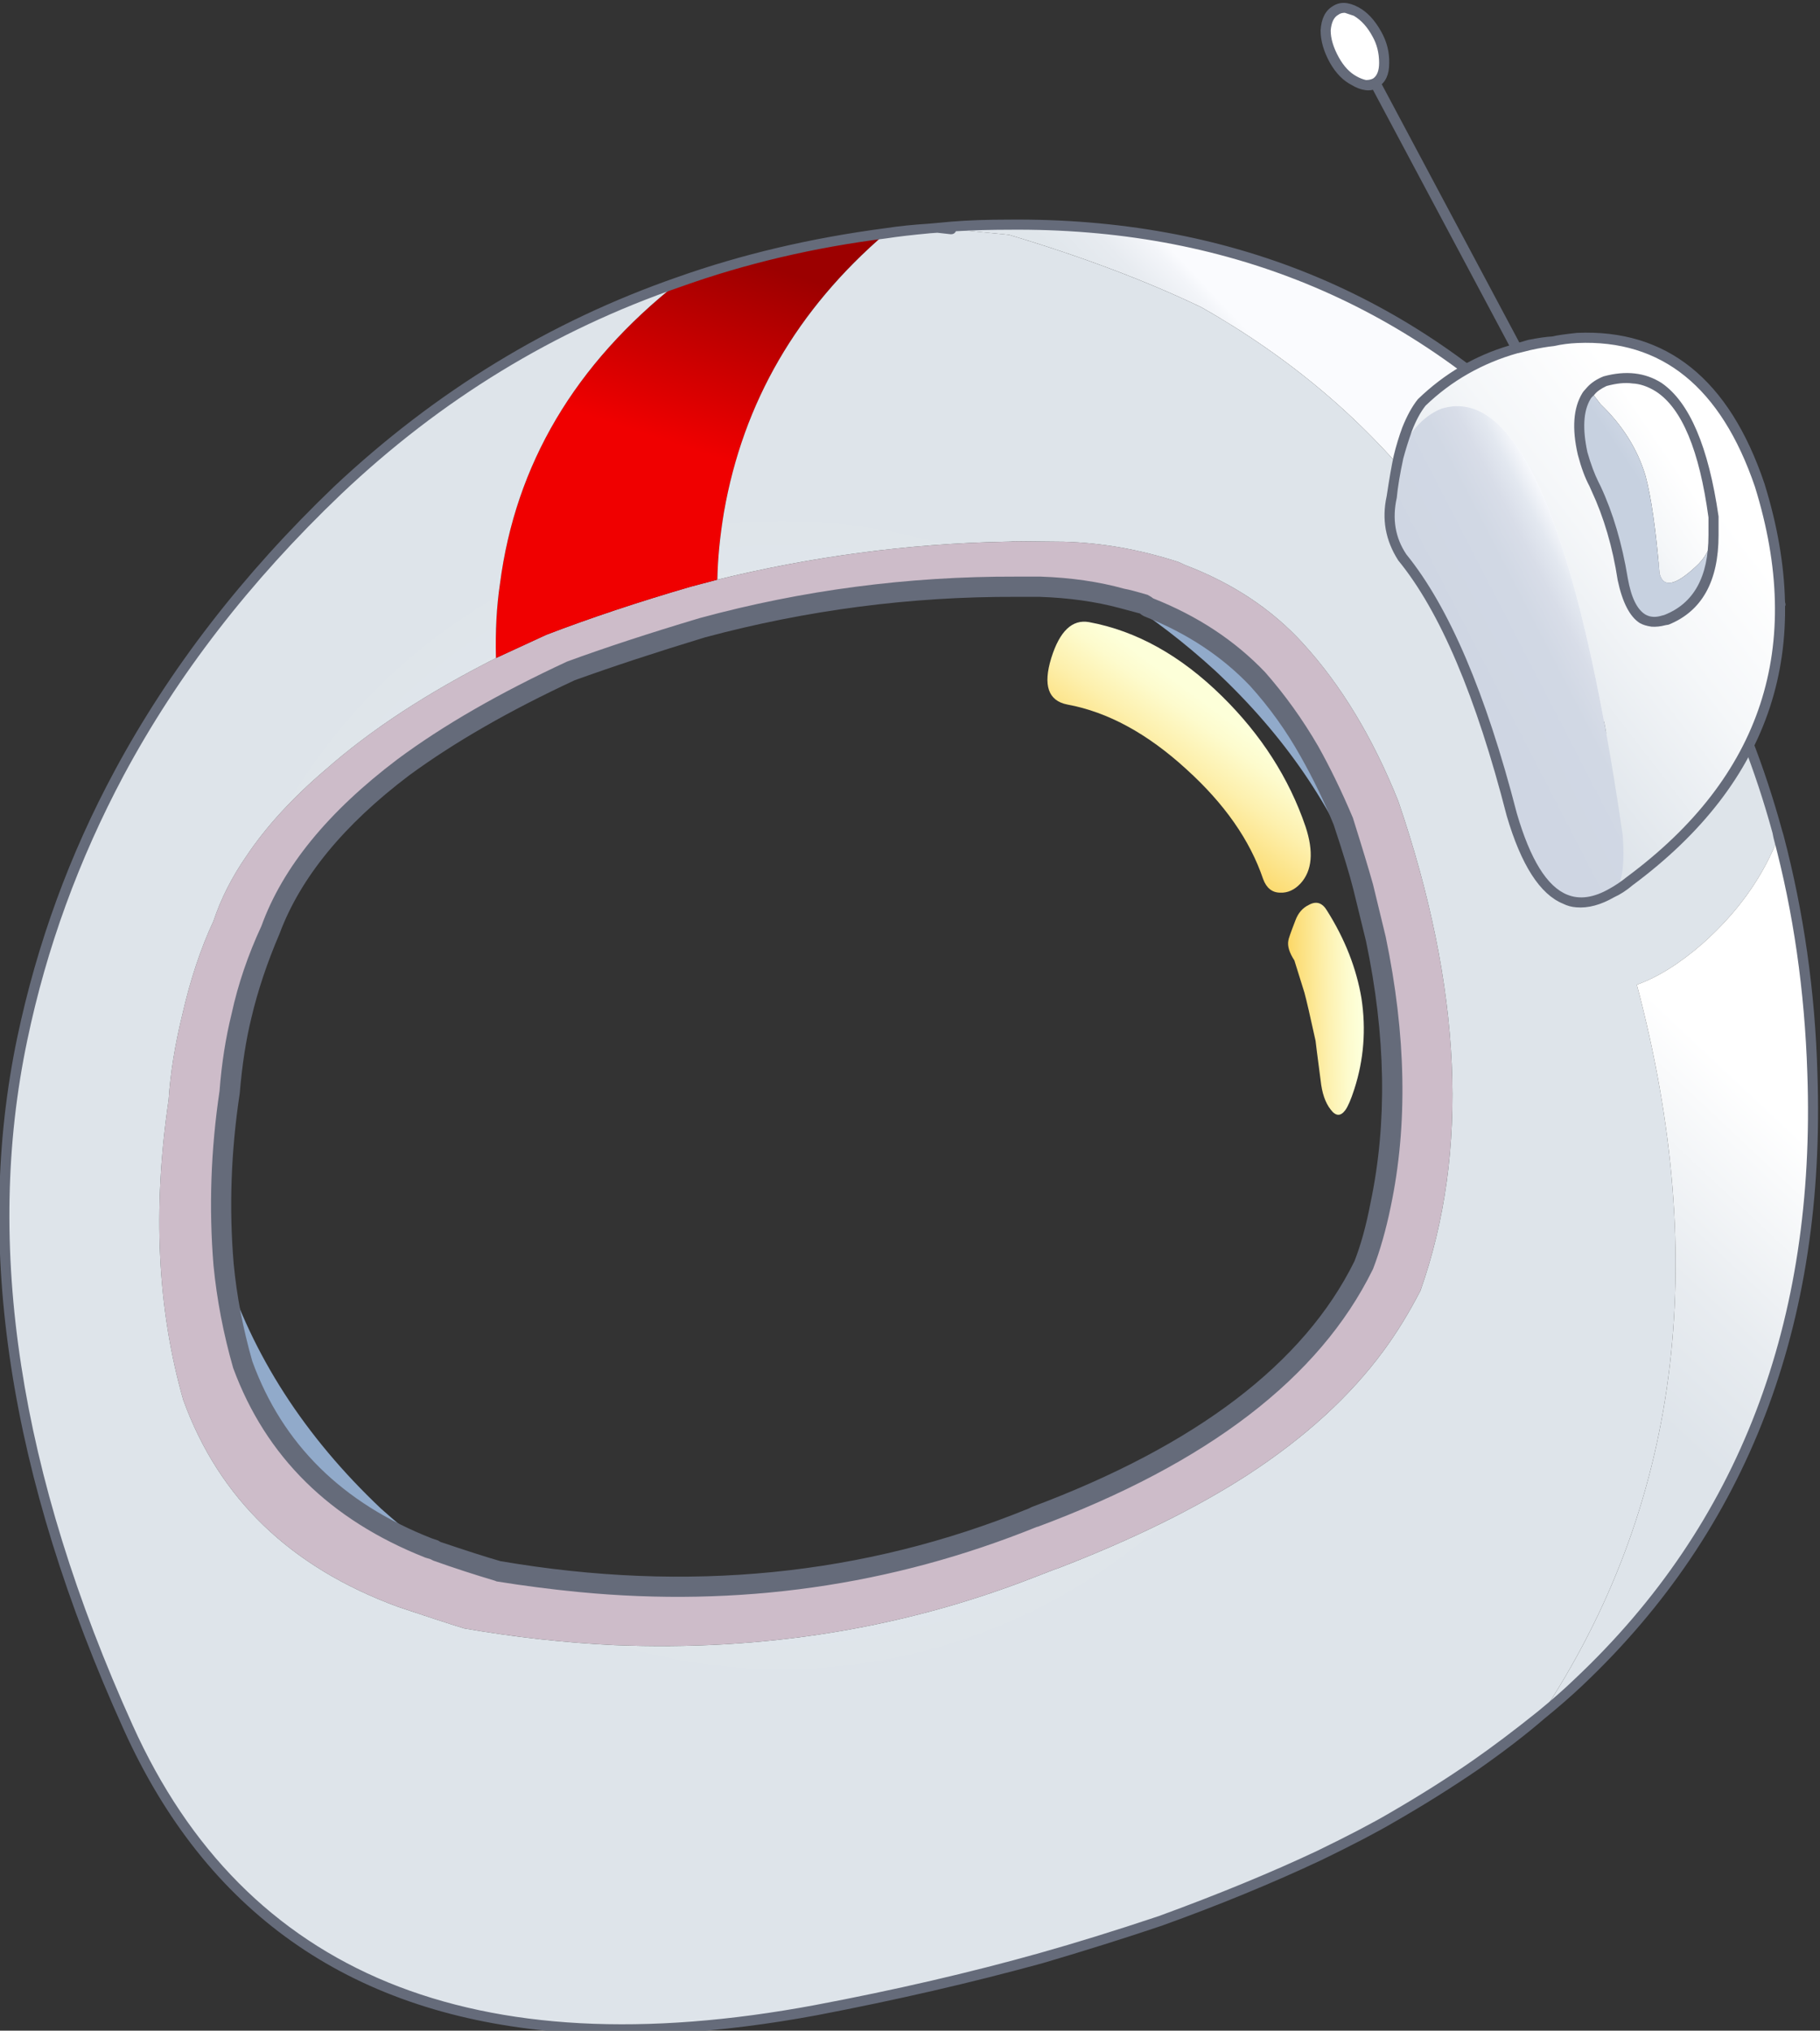
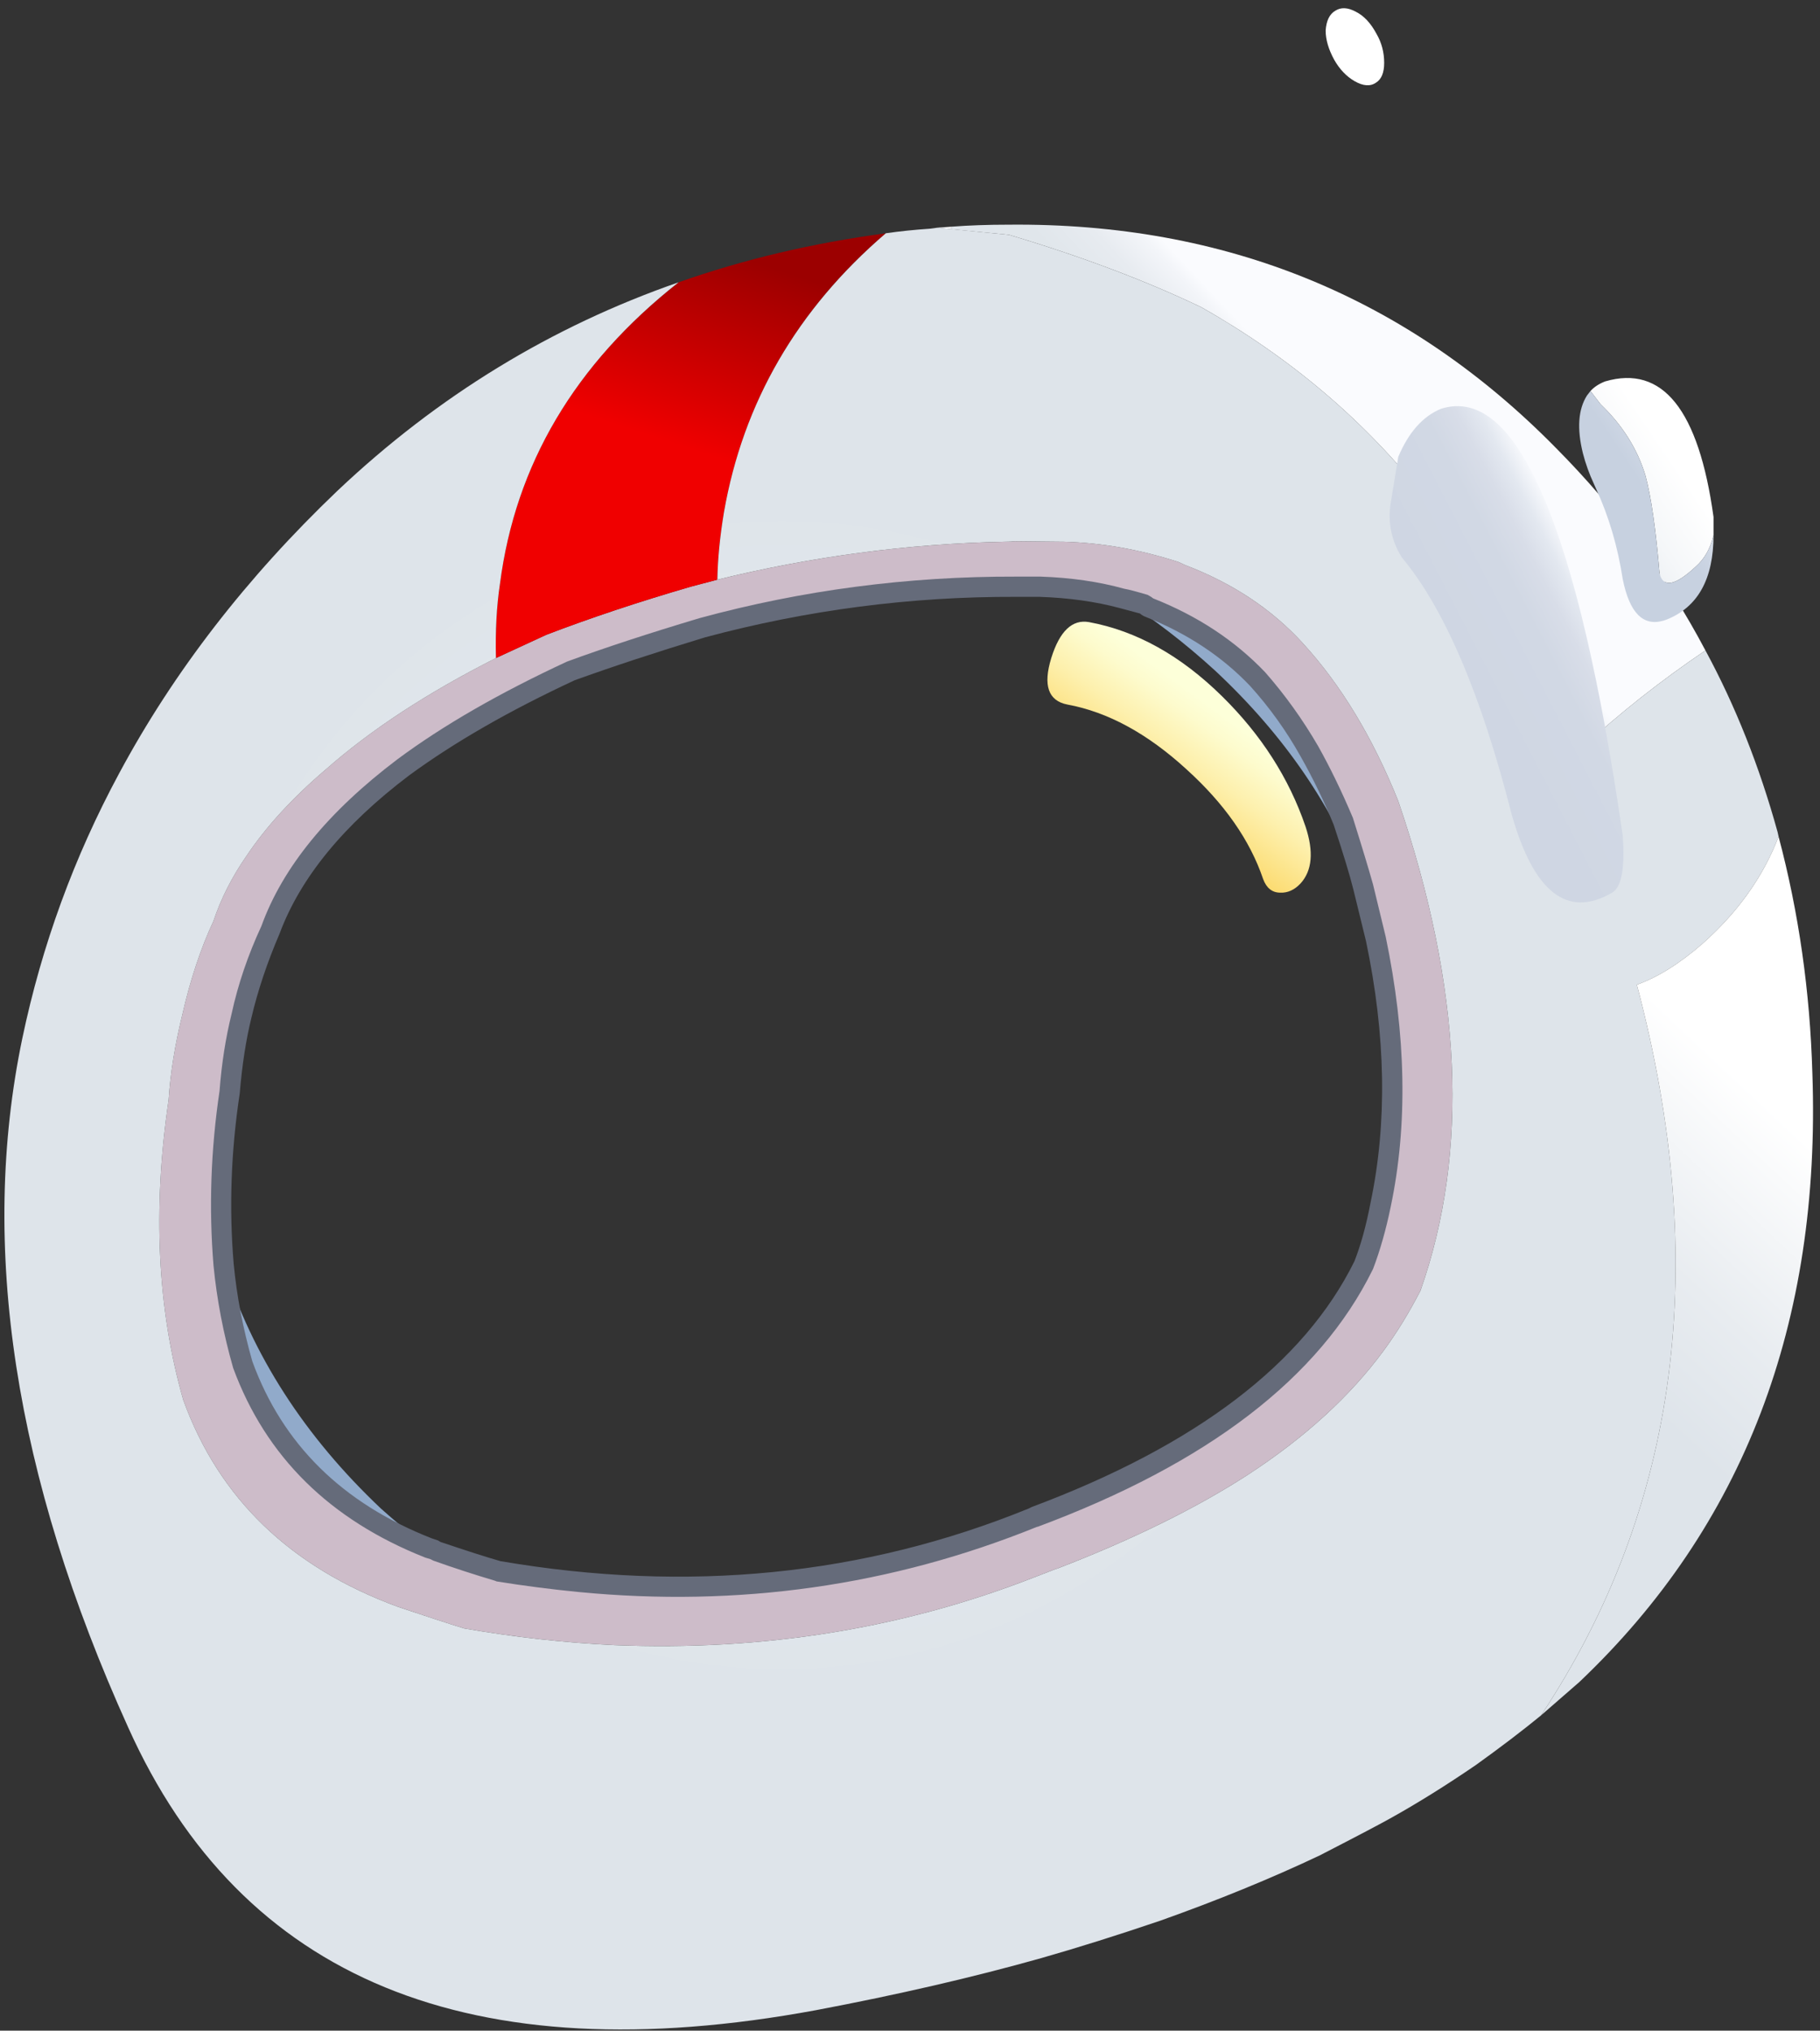
<svg xmlns="http://www.w3.org/2000/svg" version="1.1" x="0px" y="0px" viewBox="0 0 110.761 123.544" style="enable-background:new 0 0 110.761 123.544;" xml:space="preserve">
  <rect x="0" y="0" width="110.761" height="123.544" fill="#333333" stroke="none" />
  <g id="Layer_10">
    <g transform="matrix( 1, 0, 0, 1, 677.35,245.5) ">
      <g transform="matrix( 0.614, 0, 0, 0.615, -756.7,-674.9) ">
        <g>
          <g id="gagagggggaaawSymbol_5_0_Layer0_0_MEMBER_0_FILL">
            <path style="fill:#CDBCC9;" d="M229.833,751.753c-0.233,0.033-0.583,0.05-1.05,0.05c-9.532,0.2-19.014,1.451-28.446,3.752       l-2.65,0.7c-5.166,1.501-9.932,3.085-14.298,4.752l-4.999,2.301c-6.799,3.435-12.415,7.103-16.847,11.005       c-3.3,2.801-5.932,5.669-7.899,8.604c-1.433,2.068-2.516,4.202-3.249,6.403c-1.266,2.701-2.3,5.803-3.1,9.305       c-0.733,3.001-1.183,5.803-1.35,8.404c-1.6,10.805-1.117,20.693,1.45,29.664c3.533,9.738,10.615,16.558,21.247,20.46       c2.666,0.9,4.866,1.618,6.599,2.151c4.999,0.867,9.965,1.417,14.898,1.651c14.731,0.6,28.596-1.634,41.594-6.703l2.2-0.851       h0.05c7.466-2.868,13.781-5.969,18.947-9.305c5.632-3.668,10.098-7.737,13.398-12.206c1.333-1.801,2.566-3.802,3.699-6.003       c4.866-13.773,4.133-29.914-2.2-48.424c-2.533-6.303-5.682-11.506-9.449-15.608c-3.066-3.368-6.966-5.953-11.698-7.754       l-0.65-0.3c-3.833-1.234-7.616-1.901-11.348-2.001L229.833,751.753 M240.382,757.405c0.4,0.067,1.167,0.267,2.3,0.6       c0.167,0.167,0.333,0.267,0.5,0.3c4.166,1.634,7.732,3.985,10.698,7.053c1.966,2.234,3.666,4.619,5.099,7.154       c1.266,2.201,2.4,4.536,3.399,7.003c0.9,2.635,1.567,4.786,2,6.453l1.2,5.152c2.033,9.571,2.2,18.326,0.5,26.263       c-0.433,2.201-1,4.202-1.7,6.003c-5.133,10.405-16.014,18.709-32.645,24.912h-0.05l-0.05,0.05       c-16.497,6.737-34.161,8.504-52.992,5.303c-2.333-0.667-4.366-1.334-6.099-2.001l-0.9-0.35       c-9.065-3.535-15.198-9.571-18.397-18.109c-0.867-3.035-1.483-6.336-1.85-9.905c-0.467-5.603-0.267-11.272,0.6-17.008       c0.2-2.501,0.583-5.019,1.15-7.554c0.667-2.935,1.633-5.753,2.9-8.454c2.1-5.769,6.499-11.155,13.198-16.158       c4.399-3.268,9.932-6.453,16.597-9.555c3.899-1.401,8.232-2.818,12.998-4.252c10.165-2.735,20.53-4.085,31.095-4.052h2.4       C235.333,756.355,238.015,756.738,240.382,757.405z" />
          </g>
        </g>
      </g>
      <g transform="matrix( 0.614, 0, 0, 0.615, -756.7,-674.9) ">
        <g>
          <g id="gagagggggaaawSymbol_5_0_Layer0_0_MEMBER_1_FILL">
            <path style="fill:#91AACA;" d="M242.681,758.006c-1.133-0.334-1.9-0.534-2.3-0.6c3.2,2.034,6.299,4.419,9.299,7.154       c6.832,6.37,11.731,13.507,14.698,21.41c-0.433-1.667-1.1-3.818-2-6.453c-1-2.468-2.133-4.802-3.399-7.003       c-1.433-2.534-3.133-4.919-5.099-7.154c-2.966-3.068-6.532-5.419-10.698-7.053       C243.015,758.272,242.848,758.172,242.681,758.006z" />
          </g>
        </g>
      </g>
      <g transform="matrix( 0.614, 0, 0, 0.615, -756.7,-674.9) ">
        <g>
          <g id="gagagggggaaawSymbol_5_0_Layer0_0_MEMBER_2_FILL">
            <path style="fill:#91AACA;" d="M151.395,823.287c0.367,3.568,0.983,6.87,1.85,9.905c3.199,8.538,9.332,14.574,18.397,18.109       c-1.8-1.401-3.349-2.685-4.649-3.852C159.427,840.312,154.228,832.259,151.395,823.287z" />
          </g>
        </g>
      </g>
      <g transform="matrix( 0.614, 0, 0, 0.615, -756.7,-674.9) ">
        <g>
          <g id="gagagggggaaawSymbol_5_0_Layer0_0_MEMBER_3_FILL">
            <path style="fill:#FAFBFE;" d="M223.534,720.888v-0.25l-1.4,0.1L223.534,720.888z" />
          </g>
        </g>
      </g>
      <g transform="matrix( 0.614, 0, 0, 0.615, -756.7,-674.9) ">
        <g>
          <g id="gagagggggaaawSymbol_5_0_Layer0_0_MEMBER_4_FILL">
            <linearGradient id="SVGID_1_" gradientUnits="userSpaceOnUse" x1="453.52" y1="-240.1" x2="443.545" y2="-270.775" gradientTransform="matrix(0.614 0 0 -0.615 -76.179 575.874)">
              <stop offset="0" style="stop-color:#9C0000" />
              <stop offset="0.988" style="stop-color:#F00000" />
            </linearGradient>
            <path style="fill:url(#SVGID_1_);" d="M197.688,756.255l2.65-0.7c0.033-2.034,0.25-4.252,0.65-6.653       c1.9-10.872,7.249-20.077,16.047-27.613c-7.265,0.967-14.115,2.585-20.547,4.852c-10.265,8.071-16.164,18.009-17.697,29.815       c-0.333,2.201-0.467,4.652-0.4,7.354l4.999-2.301C187.756,759.339,192.522,757.755,197.688,756.255z" />
          </g>
        </g>
      </g>
      <g transform="matrix( 0.614, 0, 0, 0.615, -756.7,-674.9) ">
        <g>
          <g id="gagagggggaaawSymbol_5_0_Layer0_0_MEMBER_5_FILL">
            <linearGradient id="SVGID_2_" gradientUnits="userSpaceOnUse" x1="550.664" y1="-267.633" x2="527.489" y2="-289.508" gradientTransform="matrix(0.614 0 0 -0.615 -76.179 575.874)">
              <stop offset="0" style="stop-color:#FAFBFE" />
              <stop offset="0.059" style="stop-color:#F3F5F9" />
              <stop offset="0.224" style="stop-color:#E7EBF0" />
              <stop offset="0.447" style="stop-color:#E0E6EB" />
              <stop offset="1" style="stop-color:#DEE4EA" />
            </linearGradient>
            <path style="fill:url(#SVGID_2_);" d="M286.075,772.163c3.733-3.435,7.799-6.637,12.198-9.605       c-3.866-7.304-8.799-13.974-14.798-20.01c-14.698-14.941-32.778-22.311-54.242-22.111c-2.066,0-3.966,0.067-5.699,0.2v0.25       l5.699,0.55c7.166,2.134,13.515,4.519,19.047,7.154c17.797,10.038,29.712,25.229,35.745,45.572L286.075,772.163z" />
          </g>
        </g>
      </g>
      <g transform="matrix( 0.614, 0, 0, 0.615, -756.7,-674.9) ">
        <g>
          <g id="gagagggggaaawSymbol_5_0_Layer0_0_MEMBER_6_FILL">
            <radialGradient id="SVGID_3_" cx="-1571.59" cy="421.401" r="96.227" gradientTransform="matrix(0.612 0.059 -0.059 0.612 1193.362 641.366)" gradientUnits="userSpaceOnUse">
              <stop offset="0.71" style="stop-color:#FAFBFE" />
              <stop offset="0.726" style="stop-color:#F3F5F9" />
              <stop offset="0.772" style="stop-color:#E7EBF0" />
              <stop offset="0.839" style="stop-color:#E0E6EB" />
              <stop offset="1" style="stop-color:#DEE4EA" />
            </radialGradient>
            <path style="fill:url(#SVGID_3_);" d="M286.075,772.163l-2.05,2.001c-6.032-20.343-17.947-35.534-35.745-45.572       c-5.532-2.635-11.881-5.019-19.047-7.154l-7.099-0.7l-0.75,0.1c-1.5,0.1-2.95,0.25-4.349,0.45       c-8.799,7.537-14.148,16.741-16.047,27.613c-0.4,2.401-0.617,4.619-0.65,6.653c9.432-2.301,18.914-3.552,28.446-3.752       c0.467,0,0.817-0.017,1.05-0.05l4.849,0.05c3.733,0.1,7.515,0.767,11.348,2.001l0.65,0.3c4.733,1.801,8.632,4.386,11.698,7.754       c3.766,4.102,6.916,9.305,9.449,15.608c6.332,18.509,7.066,34.65,2.2,48.424c-1.133,2.201-2.366,4.202-3.699,6.003       c-3.3,4.469-7.766,8.538-13.398,12.206c-5.166,3.335-11.482,6.437-18.947,9.305h-0.05l-2.2,0.851       c-12.998,5.069-26.863,7.303-41.594,6.703c-4.932-0.233-9.898-0.784-14.898-1.651c-1.733-0.533-3.933-1.251-6.599-2.151       c-10.632-3.902-17.714-10.722-21.247-20.46c-2.566-8.971-3.049-18.859-1.45-29.664c0.167-2.601,0.617-5.403,1.35-8.404       c0.8-3.502,1.833-6.603,3.1-9.305c0.733-2.201,1.816-4.335,3.249-6.403c1.966-2.935,4.599-5.803,7.899-8.604       c4.433-3.902,10.049-7.57,16.847-11.005c-0.067-2.701,0.067-5.153,0.4-7.354c1.533-11.806,7.432-21.744,17.697-29.815       c-12.598,4.369-23.863,11.239-33.795,20.61c-9.032,8.604-16.248,17.925-21.647,27.964c-4.466,8.271-7.665,17.008-9.598,26.213       c-4.299,20.543-0.8,43.271,10.498,68.183c11.232,24.945,33.945,34.267,68.14,27.964c8.132-1.534,15.581-3.252,22.347-5.153       c3.633-1.034,7.565-2.268,11.798-3.702c5.732-2.034,10.998-4.185,15.798-6.453c3.766-1.934,6.149-3.185,7.149-3.752       c2.633-1.467,5.416-3.202,8.349-5.203c2.466-1.767,4.616-3.402,6.449-4.902c13.665-20.577,16.831-44.672,9.499-72.285       c2.066-0.734,4.233-2.084,6.499-4.052c3.533-3.135,6.049-6.67,7.549-10.605l-0.1-0.45c-1.8-6.503-4.183-12.489-7.149-17.959       C293.874,765.526,289.807,768.728,286.075,772.163z" />
          </g>
        </g>
      </g>
      <g transform="matrix( 0.614, 0, 0, 0.615, -756.7,-674.9) ">
        <g>
          <g id="gagagggggaaawSymbol_5_0_Layer0_0_MEMBER_7_FILL">
            <linearGradient id="SVGID_4_" gradientUnits="userSpaceOnUse" x1="624.438" y1="-380.908" x2="591.013" y2="-416.608" gradientTransform="matrix(0.614 0 0 -0.615 -76.179 575.874)">
              <stop offset="0" style="stop-color:#FFFFFF" />
              <stop offset="0.608" style="stop-color:#E8ECF0" />
              <stop offset="1" style="stop-color:#DEE4EA" />
            </linearGradient>
            <path style="fill:url(#SVGID_4_);" d="M297.973,791.572c-2.266,1.968-4.433,3.318-6.499,4.052       c7.332,27.613,4.166,51.709-9.499,72.285l3.799-3.302c16.264-15.408,23.963-35.484,23.096-60.229       c-0.233-8.104-1.35-15.908-3.349-23.411C304.022,784.902,301.506,788.437,297.973,791.572z" />
          </g>
        </g>
      </g>
      <g transform="matrix( 0.614, 0, 0, 0.615, -756.7,-674.9) ">
        <g>
          <g id="gagagggggaaawSymbol_5_0_Layer0_0_MEMBER_8_FILL">
-             <path style="fill:#656B7A;" d="M305.922,758.356c0.3-0.1,0.367-0.317,0.2-0.65c-0.167-0.3-0.4-0.367-0.7-0.2       c-2.433,1.401-4.749,2.835-6.949,4.302c-3.966-7.27-8.849-13.807-14.648-19.61c-14.731-15.041-32.928-22.461-54.592-22.261       c-2.166,0-4.066,0.067-5.699,0.2l-2.2,0.2c-1.6,0.1-3.05,0.25-4.349,0.45c-7.366,0.967-14.248,2.585-20.647,4.852       c-12.598,4.369-23.93,11.272-33.995,20.71c-9.065,8.671-16.314,18.042-21.747,28.114c-4.466,8.271-7.682,17.058-9.649,26.363       c-4.333,20.61-0.817,43.438,10.548,68.483c8.132,17.976,22.18,27.914,42.143,29.815c7.999,0.767,16.847,0.25,26.546-1.551       c7.865-1.501,15.331-3.218,22.397-5.153c4.199-1.234,8.132-2.468,11.798-3.702c5.666-2.034,10.948-4.202,15.848-6.503       c3.033-1.467,5.432-2.718,7.199-3.752c2.966-1.701,5.766-3.452,8.399-5.253c2.566-1.801,4.716-3.452,6.449-4.952       c1.4-1.134,2.666-2.234,3.799-3.302c16.397-15.474,24.163-35.684,23.296-60.63c-0.233-8.037-1.35-15.858-3.349-23.461       l-0.15-0.5c-1.766-6.436-4.083-12.323-6.949-17.659C300.722,761.507,303.055,760.057,305.922,758.356 M285.725,771.812       l-2.05,2.001c-0.233,0.233-0.233,0.467,0,0.7c0.267,0.267,0.5,0.267,0.7,0l2.05-1.951c3.599-3.335,7.499-6.436,11.698-9.305       c2.833,5.369,5.099,11.155,6.799,17.358l0.1,0.5c1.966,7.337,3.083,15.091,3.349,23.261       c0.867,24.645-6.782,44.589-22.946,59.829c-1.033,1-2.283,2.101-3.749,3.302c-2.333,1.867-4.483,3.485-6.449,4.852       c-2.5,1.734-5.249,3.468-8.249,5.202c-1.766,1.034-4.166,2.284-7.199,3.752c-4.533,2.134-9.765,4.286-15.698,6.453       c-4.299,1.434-8.232,2.651-11.798,3.652c-6.899,1.934-14.331,3.652-22.297,5.153c-16.864,3.135-30.962,2.385-42.294-2.251       c-11.298-4.636-19.73-13.106-25.296-25.412c-11.265-24.879-14.748-47.49-10.448-67.833c1.9-9.071,5.083-17.792,9.549-26.163       c5.333-9.938,12.515-19.209,21.547-27.814c9.899-9.371,21.113-16.208,33.645-20.51c6.432-2.301,13.248-3.902,20.447-4.802       c1.067-0.167,2.5-0.333,4.299-0.5l0.7-0.05l1.35,0.15c0.233,0,0.4-0.1,0.5-0.3c1.7-0.1,3.449-0.15,5.249-0.15       c21.33-0.2,39.294,7.12,53.892,21.961c5.766,5.836,10.598,12.339,14.498,19.51       C293.524,765.176,289.558,768.311,285.725,771.812z" />
-           </g>
+             </g>
        </g>
      </g>
      <g transform="matrix( 0.614, 0, 0, 0.615, -756.7,-674.9) ">
        <g>
          <g id="gagagggggaaawSymbol_5_0_Layer0_0_MEMBER_9_FILL">
            <path style="fill:#656B7A;" d="M232.383,755.254h-2.45c-10.698-0.033-21.147,1.334-31.345,4.102       c-5.033,1.501-9.415,2.935-13.148,4.302c-6.699,3.102-12.298,6.32-16.797,9.655c-6.899,5.203-11.398,10.705-13.498,16.508       c-1.333,2.868-2.316,5.753-2.949,8.654c-0.6,2.434-1,4.986-1.2,7.654c-0.867,5.803-1.067,11.556-0.6,17.258       c0.333,3.402,0.983,6.787,1.95,10.155c3.233,8.771,9.582,15.024,19.047,18.759l0.5,0.15l0.3,0.15       c1.966,0.7,4.016,1.367,6.149,2.001l0.1,0.05c2.7,0.434,5.416,0.784,8.149,1.051c15.864,1.534,31.012-0.617,45.443-6.453h0.05       c16.864-6.27,27.929-14.74,33.195-25.412l0.05-0.1c0.7-1.834,1.283-3.885,1.75-6.153c1.7-8.071,1.533-16.975-0.5-26.713       l-1.25-5.152c-0.4-1.434-1.066-3.635-2-6.603c-1.1-2.601-2.25-4.969-3.45-7.103c-1.533-2.635-3.283-5.069-5.249-7.304       c-3-3.135-6.699-5.569-11.098-7.304l-0.2-0.15l-0.35-0.2c-1.133-0.333-1.9-0.534-2.3-0.6       C238.149,755.755,235.382,755.354,232.383,755.254 M229.883,757.255h2.4c2.9,0.1,5.532,0.467,7.899,1.101l2.05,0.55       c0.133,0.133,0.333,0.25,0.6,0.35c4.099,1.634,7.532,3.902,10.298,6.803c1.933,2.134,3.599,4.452,4.999,6.953       c1.267,2.234,2.366,4.502,3.3,6.803c0.933,2.801,1.583,4.936,1.95,6.403l1.25,5.102c1.966,9.338,2.117,17.959,0.45,25.863       c-0.433,2.268-0.967,4.202-1.6,5.803c-4.999,10.105-15.664,18.209-31.995,24.312l-0.3,0.15       c-16.331,6.637-33.778,8.371-52.342,5.203c-1.4-0.4-3.383-1.034-5.949-1.901l-0.25-0.15l-0.6-0.2       c-8.865-3.468-14.798-9.305-17.797-17.509c-0.933-3.268-1.55-6.486-1.85-9.655c-0.467-5.536-0.267-11.156,0.6-16.858       c0.233-2.801,0.616-5.286,1.15-7.454c0.633-2.701,1.567-5.486,2.8-8.354c2.066-5.536,6.349-10.755,12.848-15.658       c4.466-3.268,9.932-6.403,16.398-9.405c3.799-1.367,8.115-2.785,12.948-4.252C209.236,758.556,219.485,757.222,229.883,757.255       z" />
          </g>
        </g>
      </g>
      <g transform="matrix( 0.614, 0, 0, 0.615, -756.7,-674.9) ">
        <g>
          <g id="gagagggggaaawSymbol_5_0_Layer0_0_MEMBER_10_FILL">
            <linearGradient id="SVGID_5_" gradientUnits="userSpaceOnUse" x1="610.69" y1="-278.637" x2="572.715" y2="-308.137" gradientTransform="matrix(0.614 0 0 -0.615 -76.179 575.874)">
              <stop offset="0" style="stop-color:#FFFFFF" />
              <stop offset="0.404" style="stop-color:#F5F7F9" />
              <stop offset="1" style="stop-color:#DEE4EA" />
            </linearGradient>
-             <path style="fill:url(#SVGID_5_);" d="M290.074,780.867c0.231,3.206-0.119,5.074-1.05,5.603       c0.543-0.274,1.126-0.641,1.75-1.101c13.598-10.005,17.881-23.061,12.848-39.169c-3.4-10.105-9.432-14.957-18.097-14.557       l-4.699,0.7c-0.533,0.1-0.95,0.217-1.25,0.35c-3.633,1-6.766,2.768-9.399,5.303c-0.533,0.667-1.017,1.567-1.45,2.701       c-0.3,0.734-0.6,1.634-0.9,2.701c1.033-2.435,2.45-4.019,4.249-4.752C279.642,736.278,285.641,750.352,290.074,780.867        M286.875,736.895c0.367-0.4,0.85-0.717,1.45-0.95c5.699-1.667,9.282,2.801,10.748,13.406v1.801c0,4.336-1.55,7.12-4.649,8.354       l-0.3,0.1c-2.033,0.6-3.383-0.767-4.049-4.102c-0.5-3.235-1.383-6.22-2.65-8.954l-0.2-0.45c-0.467-1-0.833-2.018-1.1-3.051       c-0.6-2.435-0.466-4.335,0.4-5.703L286.875,736.895z" />
          </g>
        </g>
      </g>
      <g transform="matrix( 0.614, 0, 0, 0.615, -756.7,-674.9) ">
        <g>
          <g id="gagagggggaaawSymbol_5_0_Layer0_0_MEMBER_11_FILL">
            <linearGradient id="SVGID_6_" gradientUnits="userSpaceOnUse" x1="604.42" y1="-272.654" x2="585.645" y2="-285.404" gradientTransform="matrix(0.614 0 0 -0.615 -76.179 575.874)">
              <stop offset="0" style="stop-color:#FFFFFF" />
              <stop offset="0.404" style="stop-color:#F5F7F9" />
              <stop offset="1" style="stop-color:#DEE4EA" />
            </linearGradient>
            <path style="fill:url(#SVGID_6_);" d="M286.875,736.895l1,1.301c2.166,2.068,3.649,4.419,4.449,7.053       c0.567,2.101,1.033,5.336,1.4,9.705c0.367,1.434,1.566,1.201,3.599-0.7c0.866-0.767,1.45-1.801,1.75-3.102v-1.801       c-1.467-10.605-5.049-15.074-10.748-13.406C287.724,736.178,287.241,736.495,286.875,736.895z" />
          </g>
        </g>
      </g>
      <g transform="matrix( 0.614, 0, 0, 0.615, -756.7,-674.9) ">
        <g>
          <g id="gagagggggaaawSymbol_5_0_Layer0_0_MEMBER_12_FILL">
            <linearGradient id="SVGID_7_" gradientUnits="userSpaceOnUse" x1="607.656" y1="-273.357" x2="600.381" y2="-278.207" gradientTransform="matrix(0.614 0 0 -0.615 -76.179 575.874)">
              <stop offset="0" style="stop-color:#FAFBFE" />
              <stop offset="0.102" style="stop-color:#F1F4F9" />
              <stop offset="0.427" style="stop-color:#DAE1EB" />
              <stop offset="0.737" style="stop-color:#CCD5E3" />
              <stop offset="1" style="stop-color:#C7D1E0" />
            </linearGradient>
            <path style="fill:url(#SVGID_7_);" d="M286.875,736.895l-0.35,0.45c-0.866,1.367-1,3.268-0.4,5.703       c0.267,1.034,0.633,2.051,1.1,3.051l0.2,0.45c1.267,2.735,2.15,5.719,2.65,8.954c0.667,3.335,2.016,4.702,4.049,4.102l0.3-0.1       c3.1-1.234,4.649-4.019,4.649-8.354c-0.3,1.301-0.883,2.335-1.75,3.102c-2.033,1.901-3.233,2.134-3.599,0.7       c-0.367-4.369-0.833-7.604-1.4-9.705c-0.8-2.635-2.283-4.986-4.449-7.053L286.875,736.895z" />
          </g>
        </g>
      </g>
      <g transform="matrix( 0.614, 0, 0, 0.615, -756.7,-674.9) ">
        <g>
          <g id="gagagggggaaawSymbol_5_0_Layer0_0_MEMBER_13_FILL">
            <linearGradient id="SVGID_8_" gradientUnits="userSpaceOnUse" x1="593.647" y1="-296.868" x2="571.822" y2="-308.168" gradientTransform="matrix(0.614 0 0 -0.615 -76.179 575.874)">
              <stop offset="0" style="stop-color:#FAFBFE" />
              <stop offset="0.028" style="stop-color:#F4F6FA" />
              <stop offset="0.137" style="stop-color:#E3E8F0" />
              <stop offset="0.275" style="stop-color:#D8DDE8" />
              <stop offset="0.467" style="stop-color:#D1D8E4" />
              <stop offset="1" style="stop-color:#CFD6E3" />
            </linearGradient>
            <path style="fill:url(#SVGID_8_);" d="M289.024,786.52c0.933-0.533,1.283-2.418,1.05-5.653       c-4.433-30.515-10.432-44.588-17.997-42.221c-1.8,0.734-3.216,2.318-4.249,4.752l-0.65,3.952v0.05       c-0.467,2.168-0.133,4.152,1,5.953c4.233,5.069,7.865,13.557,10.898,25.462C281.275,786.52,284.592,789.087,289.024,786.52z" />
          </g>
        </g>
      </g>
      <g transform="matrix( 0.614, 0, 0, 0.615, -756.7,-674.9) ">
        <g>
          <g id="gagagggggaaawSymbol_5_0_Layer0_0_MEMBER_14_FILL">
-             <path style="fill:#656B7A;" d="M285.475,787.97c1.166,0.1,2.416-0.234,3.749-1c0.6-0.267,1.216-0.667,1.85-1.201       c13.764-10.205,18.114-23.445,13.048-39.719c-3.499-10.338-9.698-15.307-18.597-14.907c-1.233,0.133-2.033,0.25-2.4,0.35       c-0.633,0.033-1.45,0.15-2.45,0.35l-0.85,0.25l-14.098-26.413c-0.2-0.233-0.433-0.3-0.7-0.2c-0.3,0.2-0.367,0.434-0.2,0.7       l13.998,26.213c-3.4,1-6.416,2.768-9.049,5.303c-0.567,0.7-1.083,1.634-1.55,2.801c-0.333,0.9-0.617,1.834-0.85,2.801       c-0.2,0.9-0.433,2.234-0.7,4.002c-0.5,2.268-0.117,4.385,1.15,6.353c4.133,5.036,7.716,13.457,10.748,25.262       c1.433,4.869,3.3,7.771,5.599,8.704C284.575,787.82,285.008,787.937,285.475,787.97 M290.474,784.969       c-0.533,0.433-1.1,0.817-1.7,1.151c-1.566,0.9-2.966,1.101-4.199,0.6c-2-0.8-3.666-3.485-4.999-8.054       c-3.066-11.872-6.716-20.41-10.948-25.612c-1.1-1.634-1.416-3.502-0.95-5.603c0.1-1.067,0.317-2.368,0.65-3.902       c0.233-0.867,0.517-1.768,0.85-2.701c0.4-1.034,0.85-1.867,1.35-2.501c2.566-2.468,5.616-4.202,9.149-5.203h0.05l1.2-0.3       c0.9-0.2,1.683-0.333,2.35-0.4c0.733-0.167,1.5-0.267,2.3-0.3c8.365-0.367,14.231,4.369,17.597,14.207       C308.105,762.191,303.872,775.064,290.474,784.969 M288.174,735.445c-0.667,0.267-1.2,0.617-1.6,1.05l-0.4,0.45l-0.1,0.15       c-0.9,1.467-1.05,3.502-0.45,6.103c0.333,1.267,0.717,2.301,1.15,3.102l0.2,0.45c1.233,2.635,2.1,5.586,2.6,8.854       c0.467,2.201,1.2,3.618,2.2,4.252c0.3,0.167,0.683,0.283,1.15,0.35c0.433,0.033,0.9-0.017,1.4-0.15l0.3-0.05       c3.3-1.334,4.949-4.285,4.949-8.854v-1.851c-1-6.903-2.883-11.306-5.649-13.206       C292.29,735.061,290.374,734.844,288.174,735.445 M291.024,736.145c0.767,0.033,1.55,0.3,2.35,0.8       c2.566,1.667,4.299,5.82,5.199,12.456v1.751c0,4.135-1.466,6.77-4.399,7.904l-0.2,0.05c-0.633,0.2-1.183,0.167-1.65-0.1       c-0.833-0.5-1.416-1.701-1.75-3.602c-0.567-3.435-1.466-6.47-2.7-9.104l-0.2-0.4c-0.4-0.8-0.766-1.784-1.1-2.951       c-0.5-2.334-0.4-4.085,0.3-5.253l0.1-0.15l0.3-0.3c0.233-0.3,0.633-0.584,1.2-0.85       C289.474,736.128,290.324,736.045,291.024,736.145z" />
-           </g>
+             </g>
        </g>
      </g>
      <g transform="matrix( 0.614, 0, 0, 0.615, -756.7,-674.9) ">
        <g>
          <g id="gagagggggaaawSymbol_5_0_Layer0_0_MEMBER_15_FILL">
            <path style="fill:#FFFFFF;" d="M261.579,699.277c-0.567,0.334-0.883,0.984-0.95,1.951c0,0.9,0.283,1.868,0.85,2.901       c0.533,0.934,1.2,1.634,2,2.101c0.866,0.5,1.583,0.55,2.15,0.15c0.533-0.333,0.8-0.984,0.8-1.951       c0-1.034-0.25-1.984-0.75-2.851c-0.567-1.067-1.25-1.801-2.05-2.201C262.828,698.943,262.145,698.91,261.579,699.277z" />
          </g>
        </g>
      </g>
      <g transform="matrix( 0.614, 0, 0, 0.615, -756.7,-674.9) ">
        <g>
          <g id="gagagggggaaawSymbol_5_0_Layer0_0_MEMBER_16_FILL">
-             <path style="fill:#656B7A;" d="M266.128,701.328c-0.633-1.134-1.383-1.934-2.25-2.401c-1-0.534-1.85-0.567-2.55-0.1       c-0.733,0.434-1.133,1.234-1.2,2.401c0,1,0.3,2.051,0.9,3.152c0.6,1.067,1.333,1.818,2.2,2.251       c0.433,0.267,0.883,0.434,1.35,0.5c0.533,0.067,0.966-0.05,1.3-0.35c0.7-0.434,1.05-1.201,1.05-2.301       C266.961,703.379,266.694,702.328,266.128,701.328 M263.428,699.777c0.733,0.434,1.35,1.117,1.85,2.051       c0.433,0.767,0.65,1.634,0.65,2.601c0,0.767-0.2,1.284-0.6,1.551c-0.2,0.1-0.433,0.15-0.7,0.15c-0.3-0.067-0.6-0.183-0.9-0.35       c-0.7-0.367-1.3-1.001-1.8-1.901c-0.533-0.967-0.8-1.851-0.8-2.651c0.067-0.8,0.317-1.317,0.75-1.551       c0.167-0.133,0.383-0.2,0.65-0.2L263.428,699.777z" />
-           </g>
+             </g>
        </g>
      </g>
      <g transform="matrix( 0.614, 0, 0, 0.615, -756.7,-674.9) ">
        <g>
          <g id="gagagggggaaawSymbol_5_0_Layer0_0_MEMBER_17_FILL">
            <linearGradient id="SVGID_9_" gradientUnits="userSpaceOnUse" x1="530.846" y1="-313.074" x2="512.396" y2="-338.174" gradientTransform="matrix(0.614 0 0 -0.615 -76.179 575.874)">
              <stop offset="0" style="stop-color:#FDFFD9" />
              <stop offset="0.106" style="stop-color:#FDFBCD" />
              <stop offset="0.294" style="stop-color:#FDF0AD" />
              <stop offset="0.545" style="stop-color:#FCDE79" />
              <stop offset="0.843" style="stop-color:#FBC632" />
              <stop offset="1" style="stop-color:#FBB90B" />
            </linearGradient>
            <path style="fill:url(#SVGID_9_);" d="M233.433,763.308c-0.833,2.701-0.3,4.235,1.6,4.602       c3.999,0.734,7.932,2.868,11.798,6.403c3.766,3.402,6.299,7.02,7.599,10.855c0.333,0.9,0.9,1.351,1.7,1.351       c0.733,0.033,1.4-0.267,2-0.9c1.166-1.267,1.333-3.151,0.5-5.653c-1.633-4.769-4.383-9.054-8.249-12.856       c-4.099-4.035-8.499-6.486-13.198-7.354C235.516,759.456,234.266,760.64,233.433,763.308z" />
          </g>
        </g>
      </g>
      <g transform="matrix( 0.614, 0, 0, 0.615, -756.7,-674.9) ">
        <g>
          <g id="gagagggggaaawSymbol_5_0_Layer0_0_MEMBER_18_FILL">
            <linearGradient id="SVGID_10_" gradientUnits="userSpaceOnUse" x1="553.95" y1="-361.074" x2="535.9" y2="-361.374" gradientTransform="matrix(0.614 0 0 -0.615 -76.179 575.874)">
              <stop offset="0" style="stop-color:#FDFFD9" />
              <stop offset="0.106" style="stop-color:#FDFBCD" />
              <stop offset="0.294" style="stop-color:#FDF0AD" />
              <stop offset="0.545" style="stop-color:#FCDE79" />
              <stop offset="0.843" style="stop-color:#FBC632" />
              <stop offset="1" style="stop-color:#FBB90B" />
            </linearGradient>
-             <path style="fill:url(#SVGID_10_);" d="M258.979,787.72c-0.633,0.3-1.083,0.817-1.35,1.551c-0.467,1.201-0.7,1.868-0.7,2.001       c-0.1,0.534,0.1,1.184,0.6,1.951l1,3.201c0.2,0.734,0.567,2.318,1.1,4.752c0,0.067,0.167,1.367,0.5,3.902       c0.133,1.267,0.467,2.234,1,2.901c0.5,0.667,0.983,0.684,1.45,0.05c0.267-0.367,0.567-1.067,0.9-2.101       c0.933-2.901,1.166-5.886,0.7-8.954c-0.5-2.968-1.633-5.853-3.4-8.654C260.312,787.52,259.712,787.32,258.979,787.72z" />
          </g>
        </g>
      </g>
    </g>
  </g>
  <g id="Layer_1">
</g>
</svg>